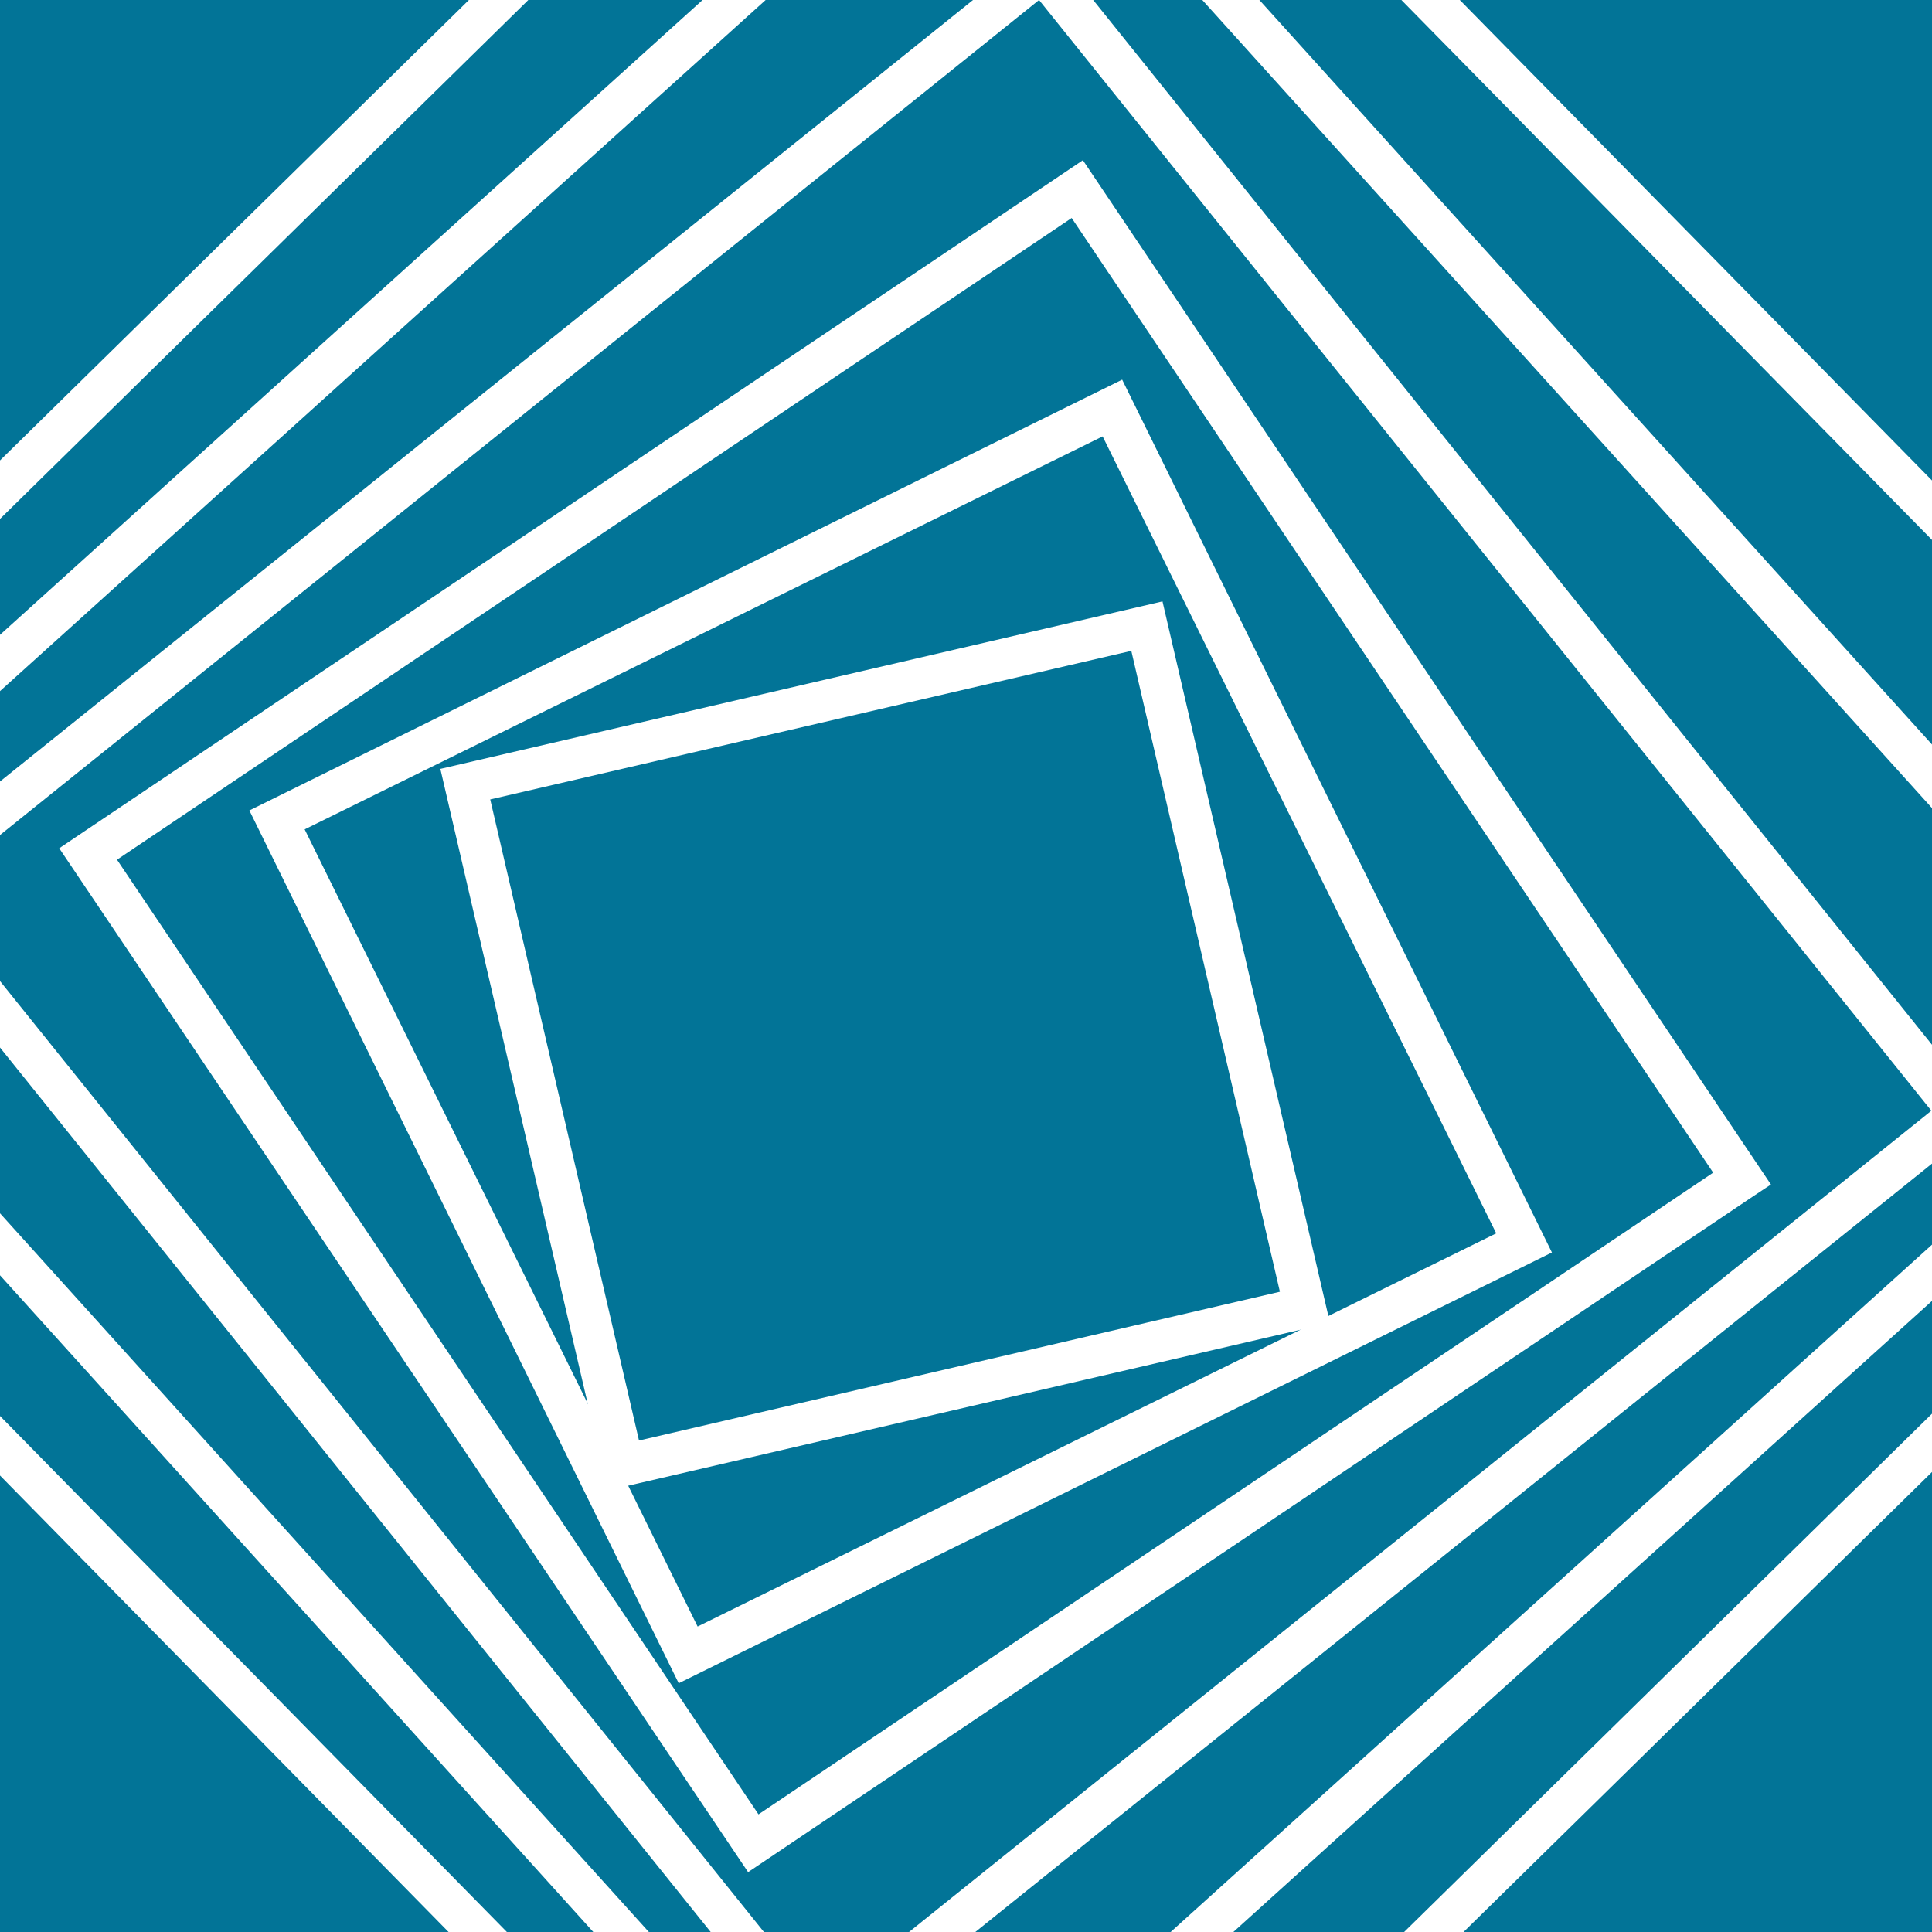
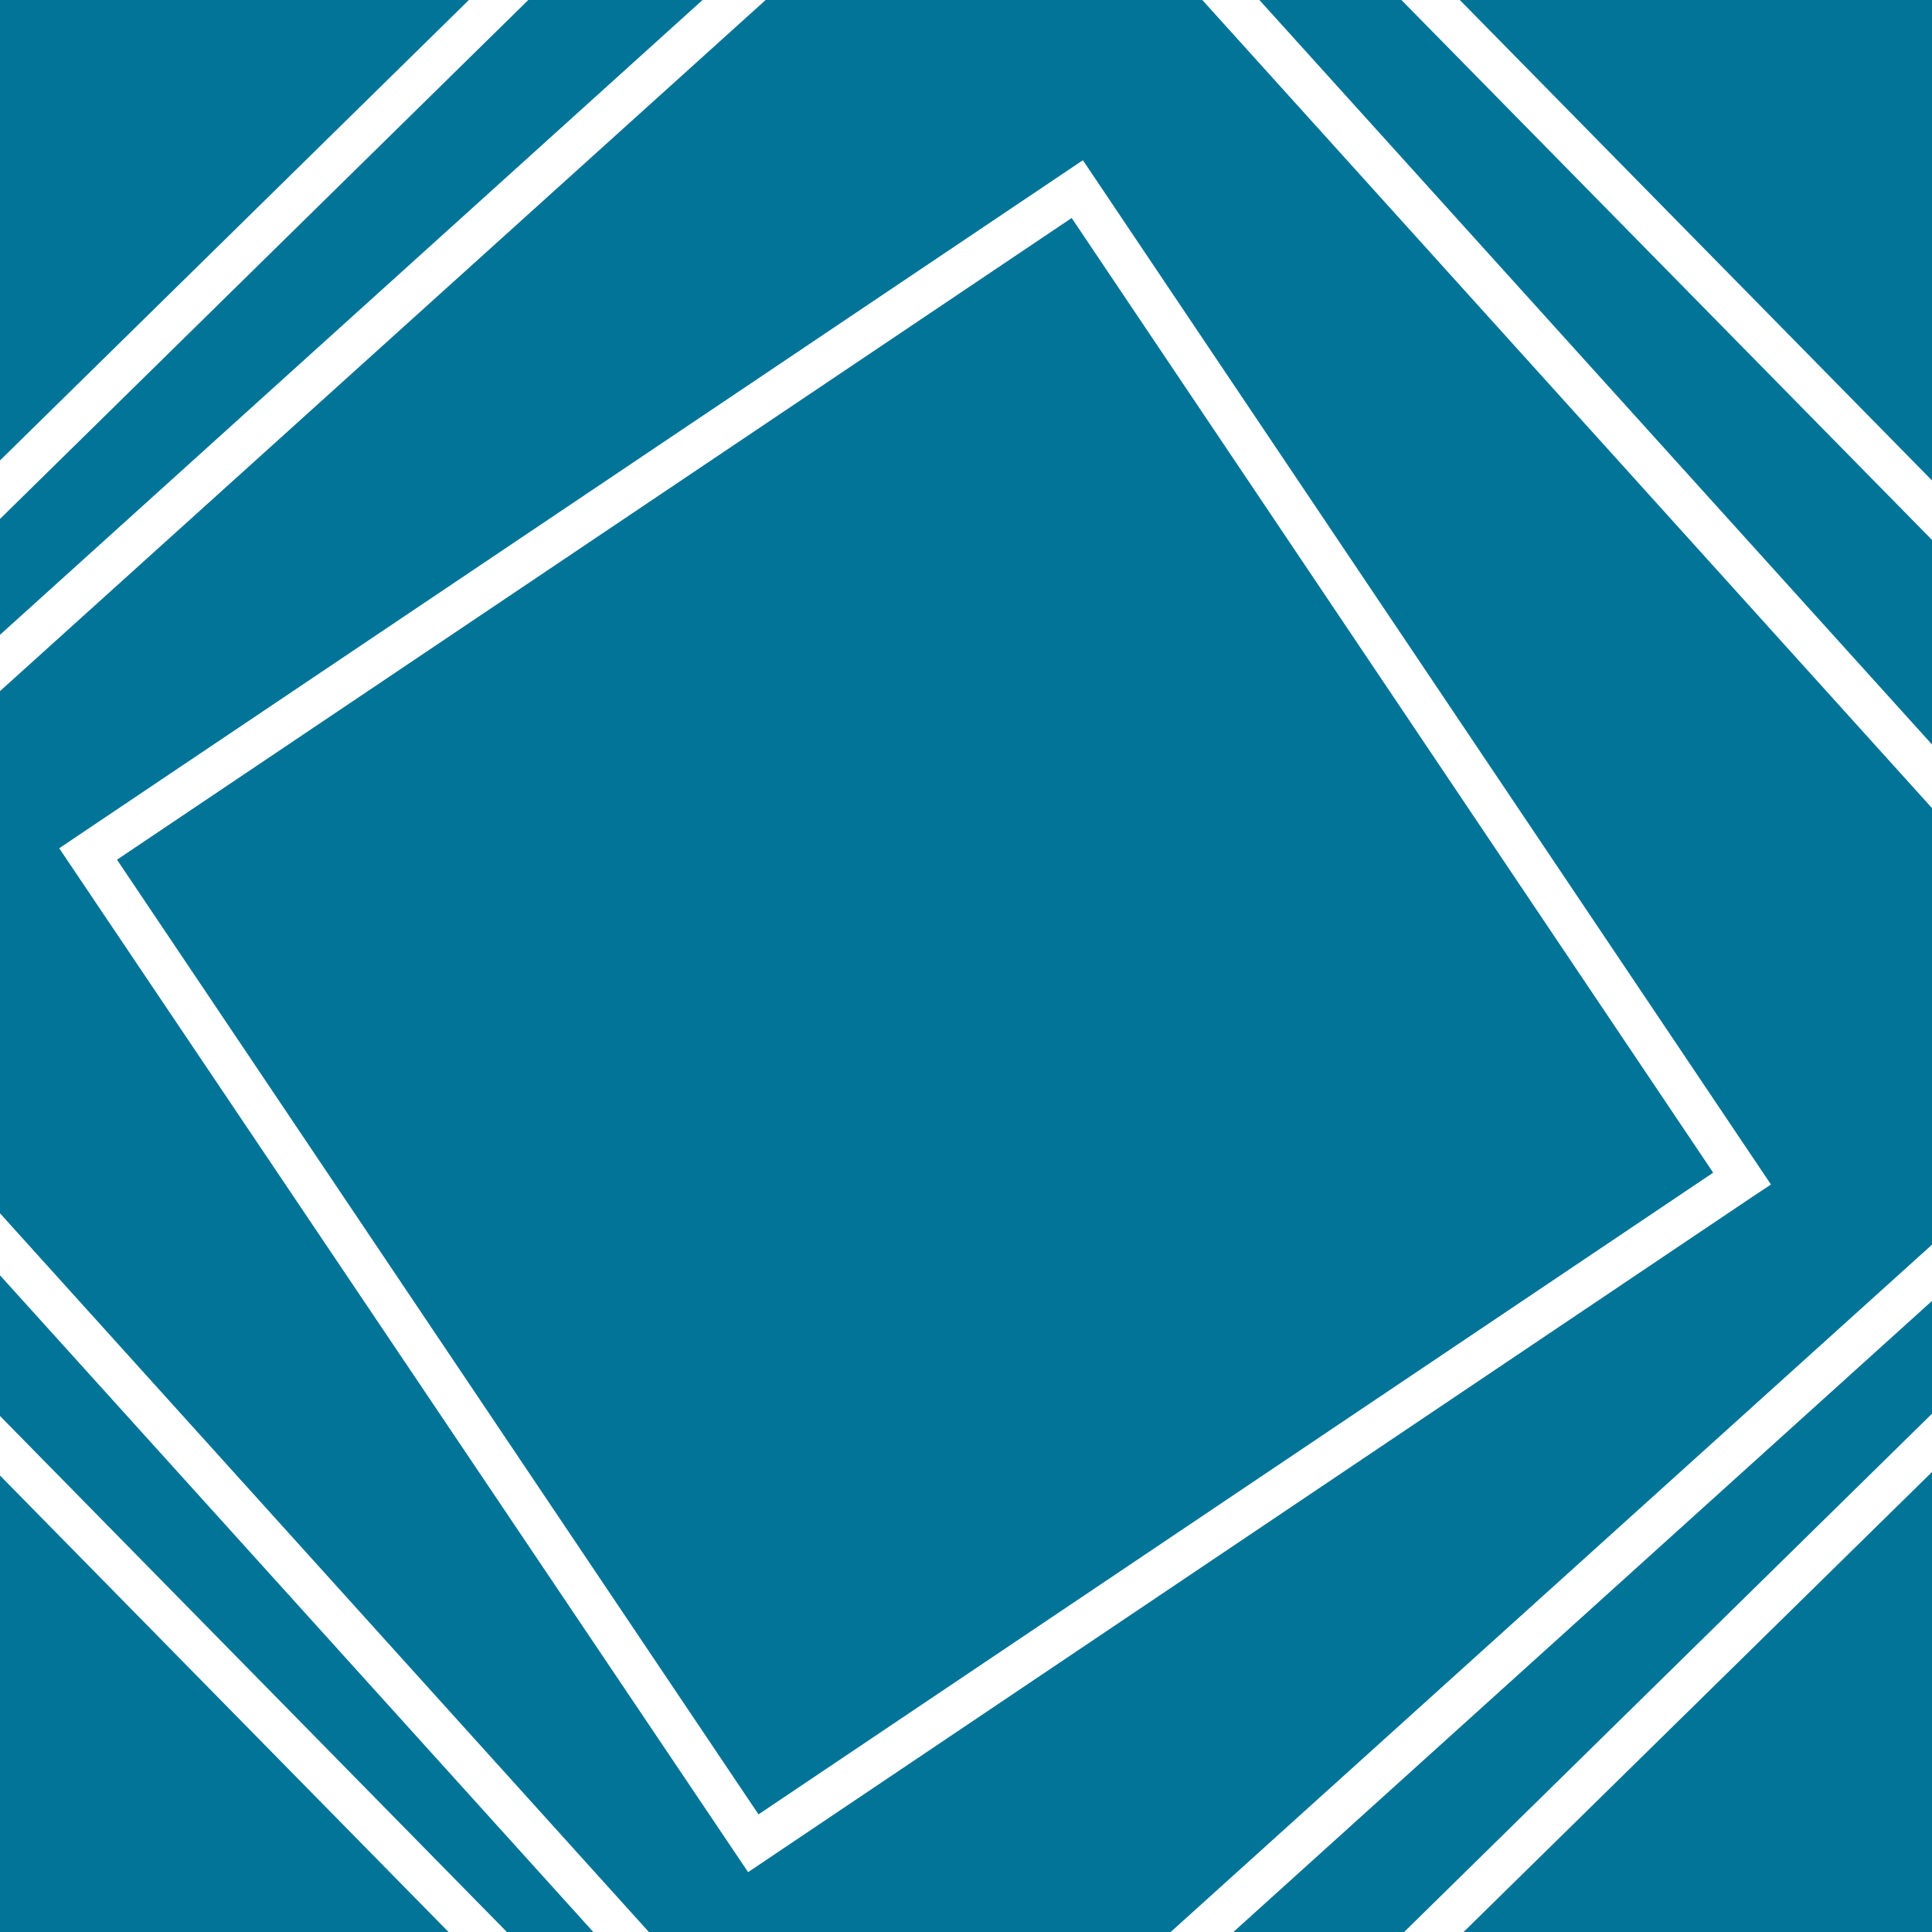
<svg xmlns="http://www.w3.org/2000/svg" id="Ebene_1" data-name="Ebene 1" viewBox="0 0 92.97 92.97">
  <defs>
    <style>.cls-1{fill:#027497;}.cls-2{clip-path:url(#clip-path);}.cls-3{fill:#fff;}</style>
    <clipPath id="clip-path">
      <rect class="cls-1" width="92.97" height="92.97" />
    </clipPath>
  </defs>
  <rect class="cls-1" width="92.97" height="92.97" />
  <g class="cls-2">
    <path class="cls-3" d="M45.57,117.38l-70-71.24.72-.7L46.83-23.83l70,71.23-.72.71ZM-21.58,46.17l67.17,68.38L114,47.38,46.8-21Z" />
    <path class="cls-3" d="M42.39,108.29-15.33,44.4,48.56-13.33l57.73,63.9ZM-12.5,44.54l55,60.92,60.92-55-55-60.91Z" />
-     <path class="cls-3" d="M39.19,99.19l-.62-.78L-6.25,42.63l.78-.63L50.32-2.81,51-2,95.76,53.75l-.78.63ZM-3.43,42.94,39.5,96.38,92.94,53.45,50,0Z" />
    <path class="cls-3" d="M36,90.09,2.85,40.82l.83-.56L52.11,7.71,85.22,57l-.83.55ZM5.63,41.37,36.5,87.31,82.44,56.43,51.57,10.49Z" />
-     <path class="cls-3" d="M32.66,81,12,39,54,18.27l20.68,42Zm-18-41.09L33.57,78.27,72,59.35,53.06,21Z" />
-     <path class="cls-3" d="M29.25,71.72,21.19,37l34.75-8.06L64,63.66ZM23.59,38.47l7.16,30.85,30.84-7.16L54.44,31.32Z" />
  </g>
</svg>